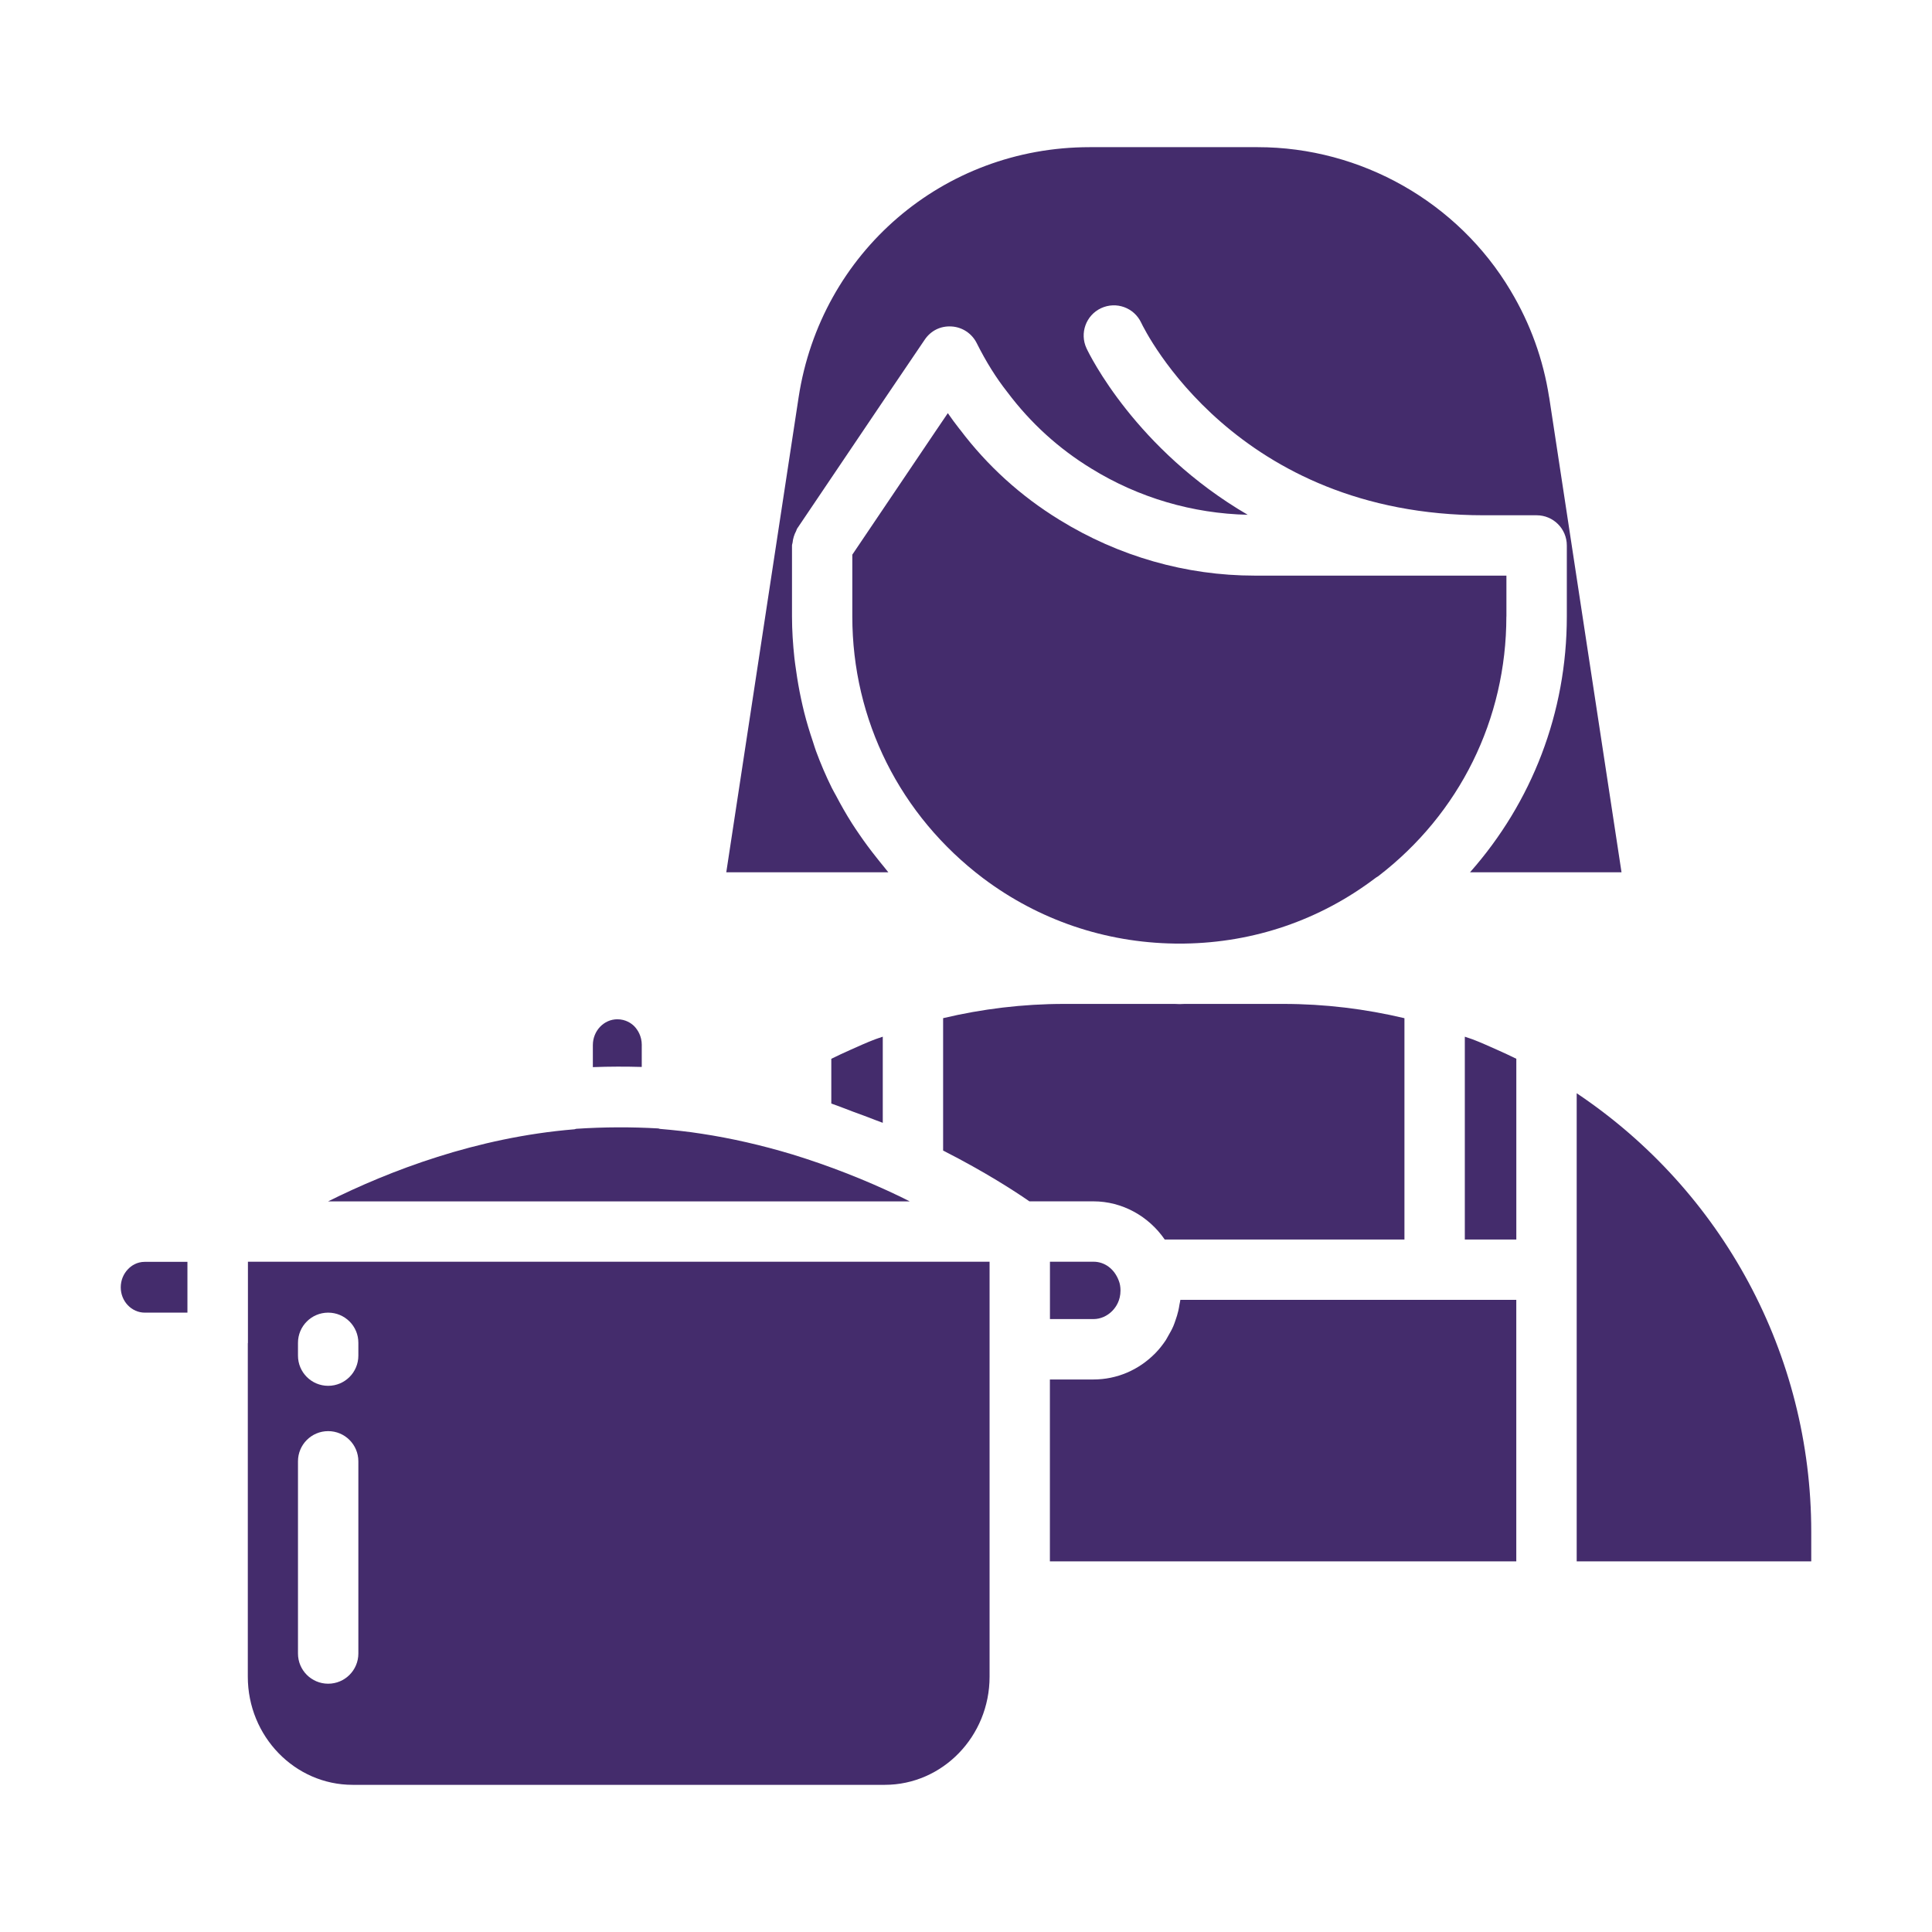
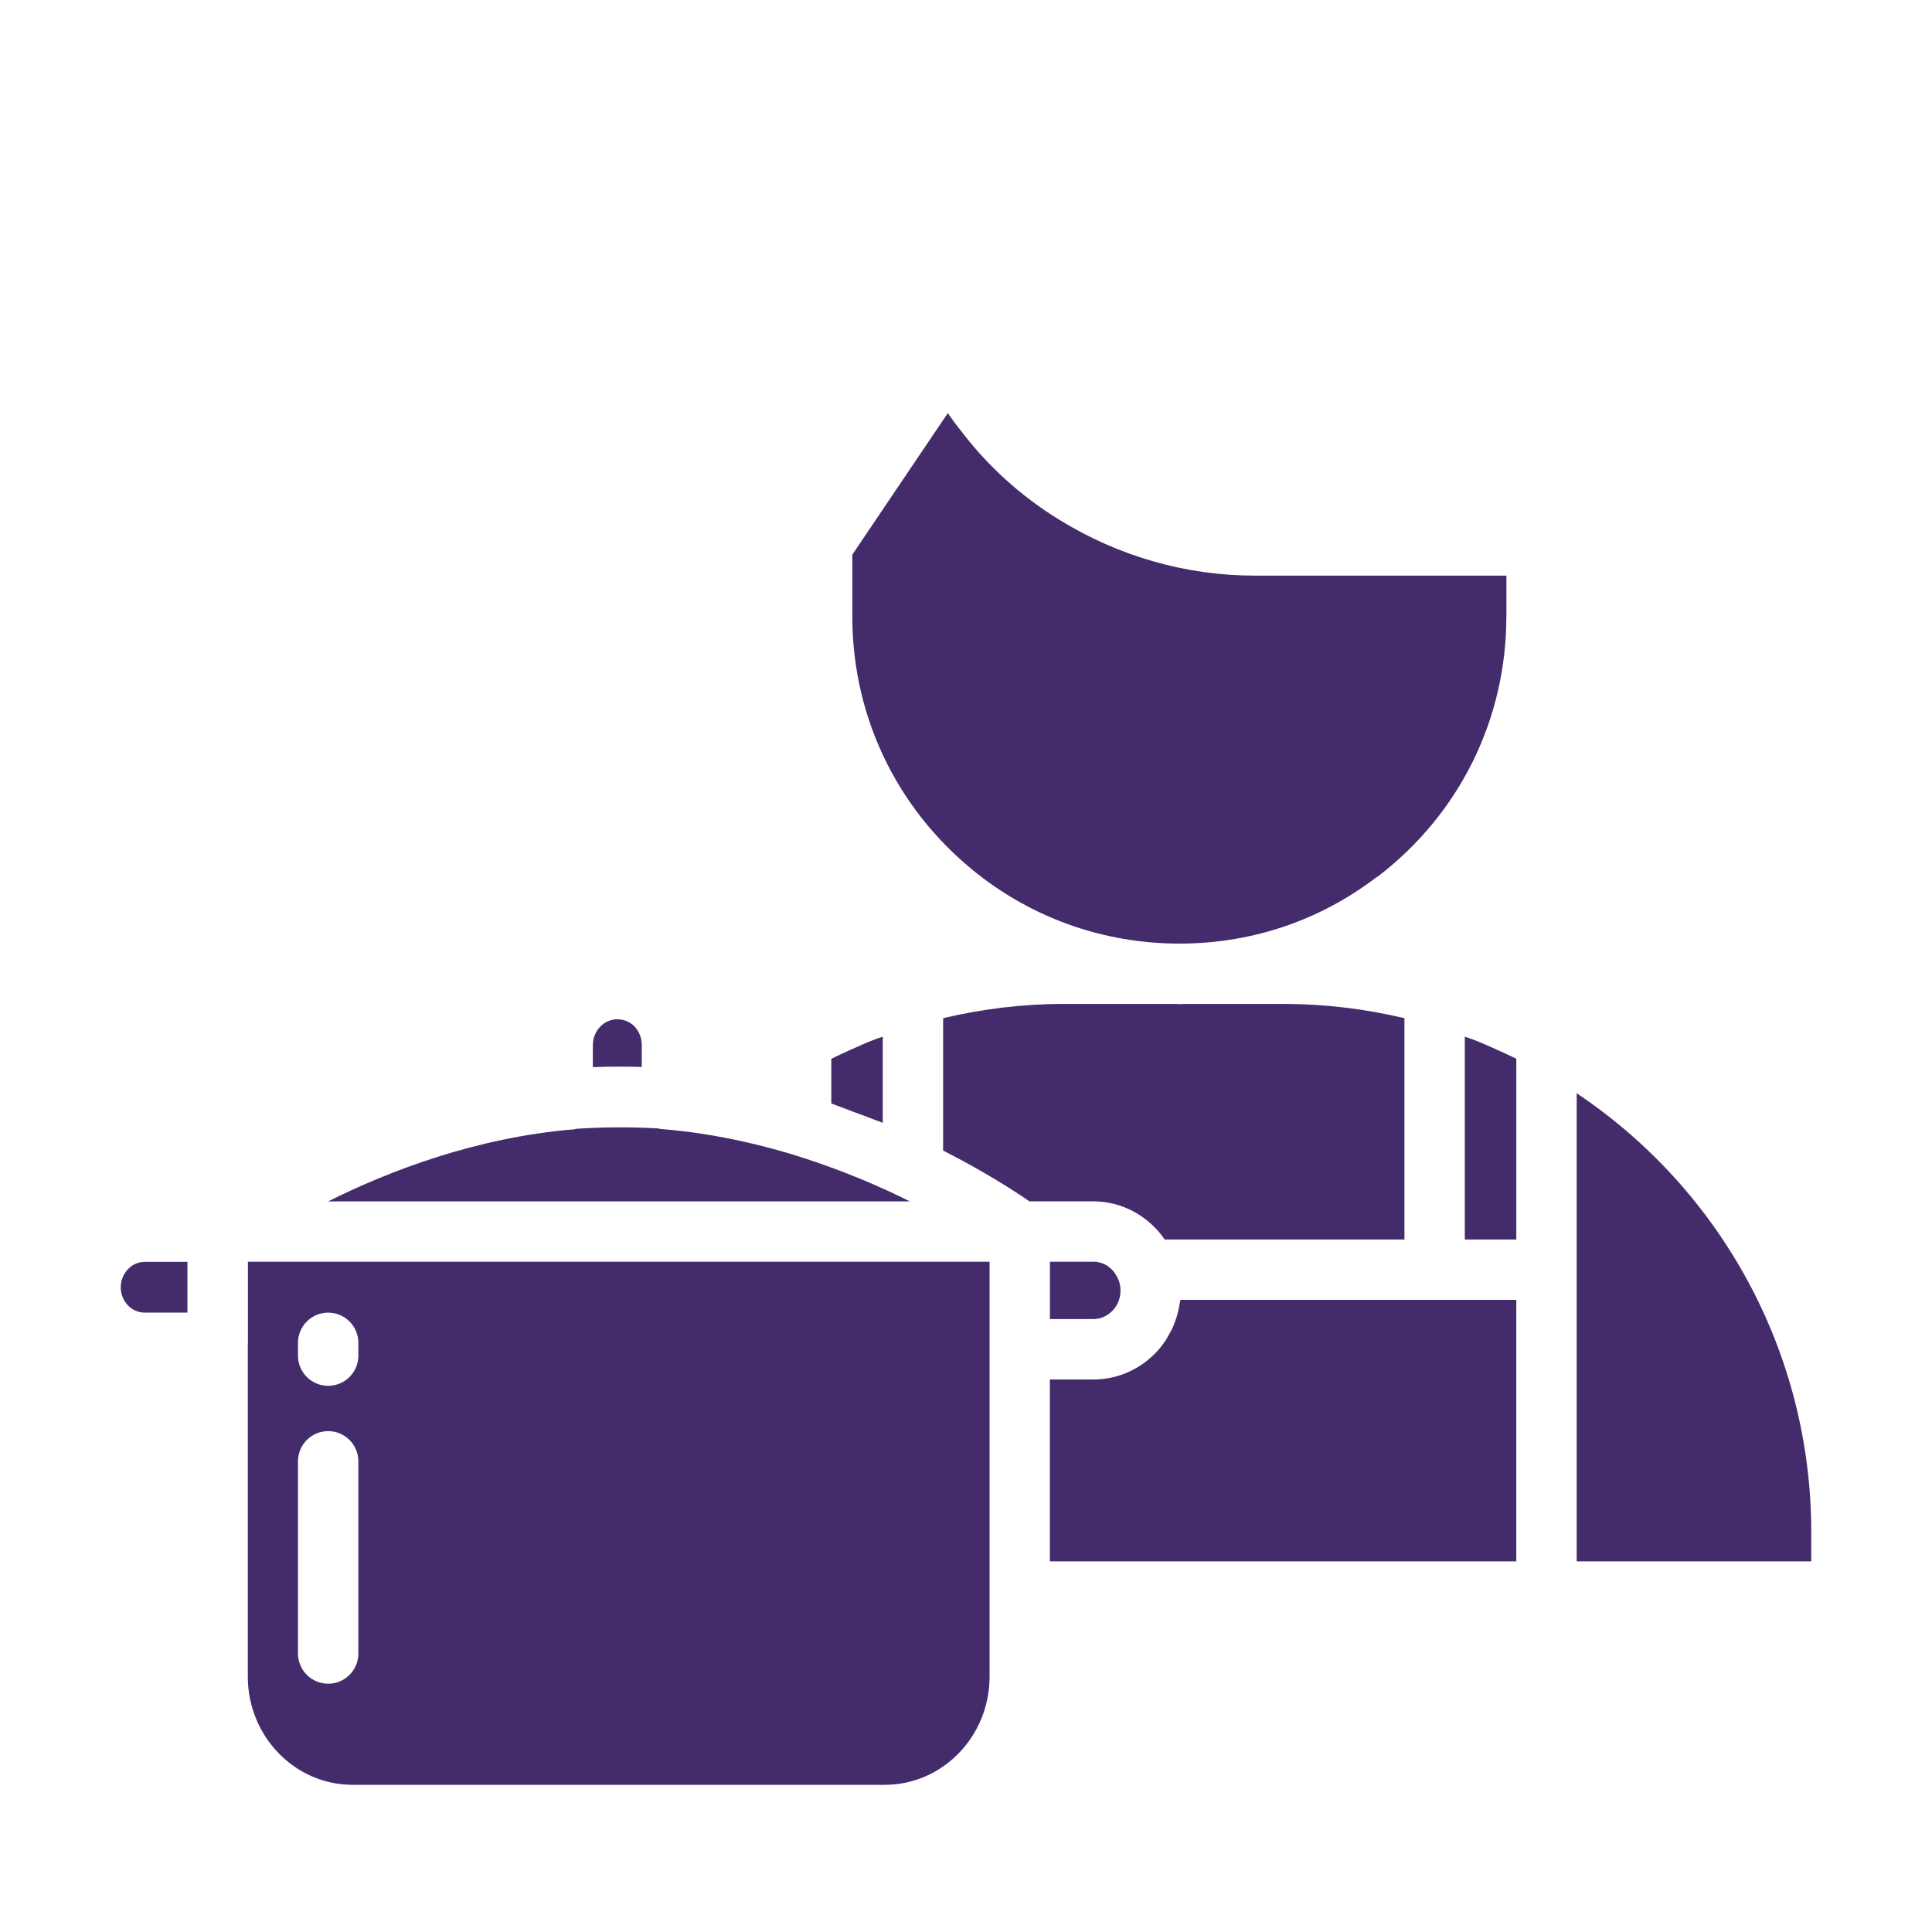
<svg xmlns="http://www.w3.org/2000/svg" id="Layer_1" viewBox="0 0 64 64" data-name="Layer 1" width="300" height="300" version="1.1">
  <g width="100%" height="100%" transform="matrix(1,0,0,1,0,0)">
    <path d="m49.902 20.422v-1.354h-8.342c-2.27 0-4.503-.638-6.46-1.845-1.284-.786-2.394-1.794-3.297-2.991-.001-.001-.003-.002-.004-.003-.003-.004-.006-.008-.009-.012-.002-.002-.004-.005-.006-.007-.132-.167-.26-.342-.386-.524l-.398.587s-2.766 4.101-2.766 4.101v2.048c0 3.431 1.581 6.592 4.339 8.675 1.845 1.384 4.036 2.126 6.342 2.16h.319c2.299-.033 4.48-.775 6.313-2.16.034-.026.071-.05.109-.072 2.698-2.072 4.244-5.201 4.244-8.603z" fill="#442c6c" fill-opacity="1" data-original-color="#000000ff" stroke="none" stroke-opacity="1" />
    <path d="m21.26 34.621c0-.302-.136-.507-.249-.626-.098-.098-.287-.23-.561-.23-.447 0-.811.384-.811.856v.729c.553-.021 1.086-.021 1.62-.006v-.723z" fill="#442c6c" fill-opacity="1" data-original-color="#000000ff" stroke="none" stroke-opacity="1" />
-     <path d="m51.317 13.162c-.194-1.254-.623-2.441-1.272-3.525 0 0 0-.001 0-.002 0 0 0 0-.001-.001-1.745-2.935-4.956-4.759-8.38-4.759h-5.569c-4.852 0-8.905 3.485-9.64 8.288l-2.396 15.732h5.368c-.048-.054-.089-.113-.135-.168-.089-.105-.172-.213-.258-.32-.201-.252-.393-.51-.574-.776-.081-.119-.163-.238-.24-.36-.189-.298-.363-.604-.526-.915-.045-.085-.095-.167-.138-.254-.197-.398-.372-.807-.526-1.225-.038-.102-.067-.208-.102-.311-.109-.322-.208-.647-.291-.978-.036-.144-.068-.289-.1-.435-.067-.313-.122-.629-.166-.948-.019-.138-.042-.274-.056-.413-.048-.452-.079-.908-.079-1.37v-2.354c0-.033.016-.06.019-.092.006-.067.02-.13.039-.195.02-.066.045-.127.077-.186.015-.028.018-.059.036-.086l2.938-4.356s0 0 0 0l1.287-1.9c.198-.294.521-.463.895-.438.354.023.669.233.828.551.311.621.643 1.152 1.016 1.625.769 1.024 1.699 1.869 2.778 2.529 1.576.973 3.364 1.491 5.183 1.533-3.709-2.162-5.247-5.314-5.34-5.515-.233-.5-.018-1.095.482-1.329.504-.234 1.094-.018 1.329.48.127.268 3.131 6.38 11.351 6.38h1.749c.553 0 1 .448 1 1v2.354c0 3.182-1.154 6.152-3.207 8.473h5.019l-2.396-15.733z" fill="#442c6c" fill-opacity="1" data-original-color="#000000ff" stroke="none" stroke-opacity="1" />
    <path d="m50.23 43.06h-11.129c-.005.052-.021.101-.029.153-.011.071-.023.14-.039.209-.025.109-.058.214-.095.319-.023.065-.044.129-.071.192-.048.11-.106.214-.167.318-.03.051-.055.103-.087.152-.1.148-.211.29-.338.42-.551.563-1.28.874-2.054.874h-1.442v6.026h15.45v-8.662z" fill="#442c6c" fill-opacity="1" data-original-color="#000000ff" stroke="none" stroke-opacity="1" />
    <path d="m38.583 41.06h7.941v-7.331c-1.298-.308-2.641-.473-4.011-.473h-3.276c-.054 0-.108.006-.162.006s-.106-.006-.16-.006h-3.662c-1.371 0-2.715.165-4.011.472v4.386c1.398.71 2.401 1.364 2.858 1.682h2.121c.953 0 1.828.49 2.361 1.263z" fill="#442c6c" fill-opacity="1" data-original-color="#000000ff" stroke="none" stroke-opacity="1" />
    <path d="m29.243 37.194v-2.852c-.086.032-.175.056-.261.089-.277.106-.547.229-.818.35-.211.094-.42.191-.626.293v1.483c.252.085.498.187.747.279.236.087.472.17.705.264.084.034.17.061.254.095z" fill="#442c6c" fill-opacity="1" data-original-color="#000000ff" stroke="none" stroke-opacity="1" />
    <path d="m8.213 44.483c0 .007-.004.013-.004.019v11.041c0 1.975 1.558 3.582 3.472 3.582h17.627c1.915 0 3.473-1.606 3.473-3.582v-13.747h-24.568zm1.658 0c0-.552.447-1 1-1s1 .448 1 1v.424c0 .552-.447 1-1 1s-1-.448-1-1zm0 3.925c0-.552.447-1 1-1s1 .448 1 1v6.367c0 .552-.447 1-1 1s-1-.448-1-1z" fill="#442c6c" fill-opacity="1" data-original-color="#000000ff" stroke="none" stroke-opacity="1" />
    <path d="m4.799 43.483h1.41v-1.683h-1.41c-.267 0-.449.13-.555.239-.157.161-.244.376-.244.606 0 .462.358.838.799.838z" fill="#442c6c" fill-opacity="1" data-original-color="#000000ff" stroke="none" stroke-opacity="1" />
    <path d="m60 50.743c0-5.879-2.942-11.296-7.77-14.528v15.507h7.77z" fill="#442c6c" fill-opacity="1" data-original-color="#000000ff" stroke="none" stroke-opacity="1" />
    <path d="m50.23 35.073c-.206-.102-.415-.199-.625-.292-.272-.121-.542-.244-.819-.35-.086-.033-.175-.057-.262-.089v6.718h1.706z" fill="#442c6c" fill-opacity="1" data-original-color="#000000ff" stroke="none" stroke-opacity="1" />
    <path d="m19.031 37.409c-3.25.266-6.131 1.376-8.162 2.388h19.266c-.109-.054-.21-.107-.324-.162-1.146-.55-2.345-1.019-3.566-1.394-1.015-.306-2.024-.536-2.999-.684-.457-.073-.922-.121-1.386-.161-.019-.002-.033-.013-.051-.015-.881-.051-1.786-.05-2.724.012-.019.003-.035.014-.054.016z" fill="#442c6c" fill-opacity="1" data-original-color="#000000ff" stroke="none" stroke-opacity="1" />
    <path d="m36.223 41.797h-1.442v1.899h1.442c.23 0 .452-.097.624-.272.123-.126.271-.346.271-.674 0-.12-.019-.23-.055-.32-.145-.396-.47-.634-.84-.634z" fill="#442c6c" fill-opacity="1" data-original-color="#000000ff" stroke="none" stroke-opacity="1" />
  </g>
</svg>